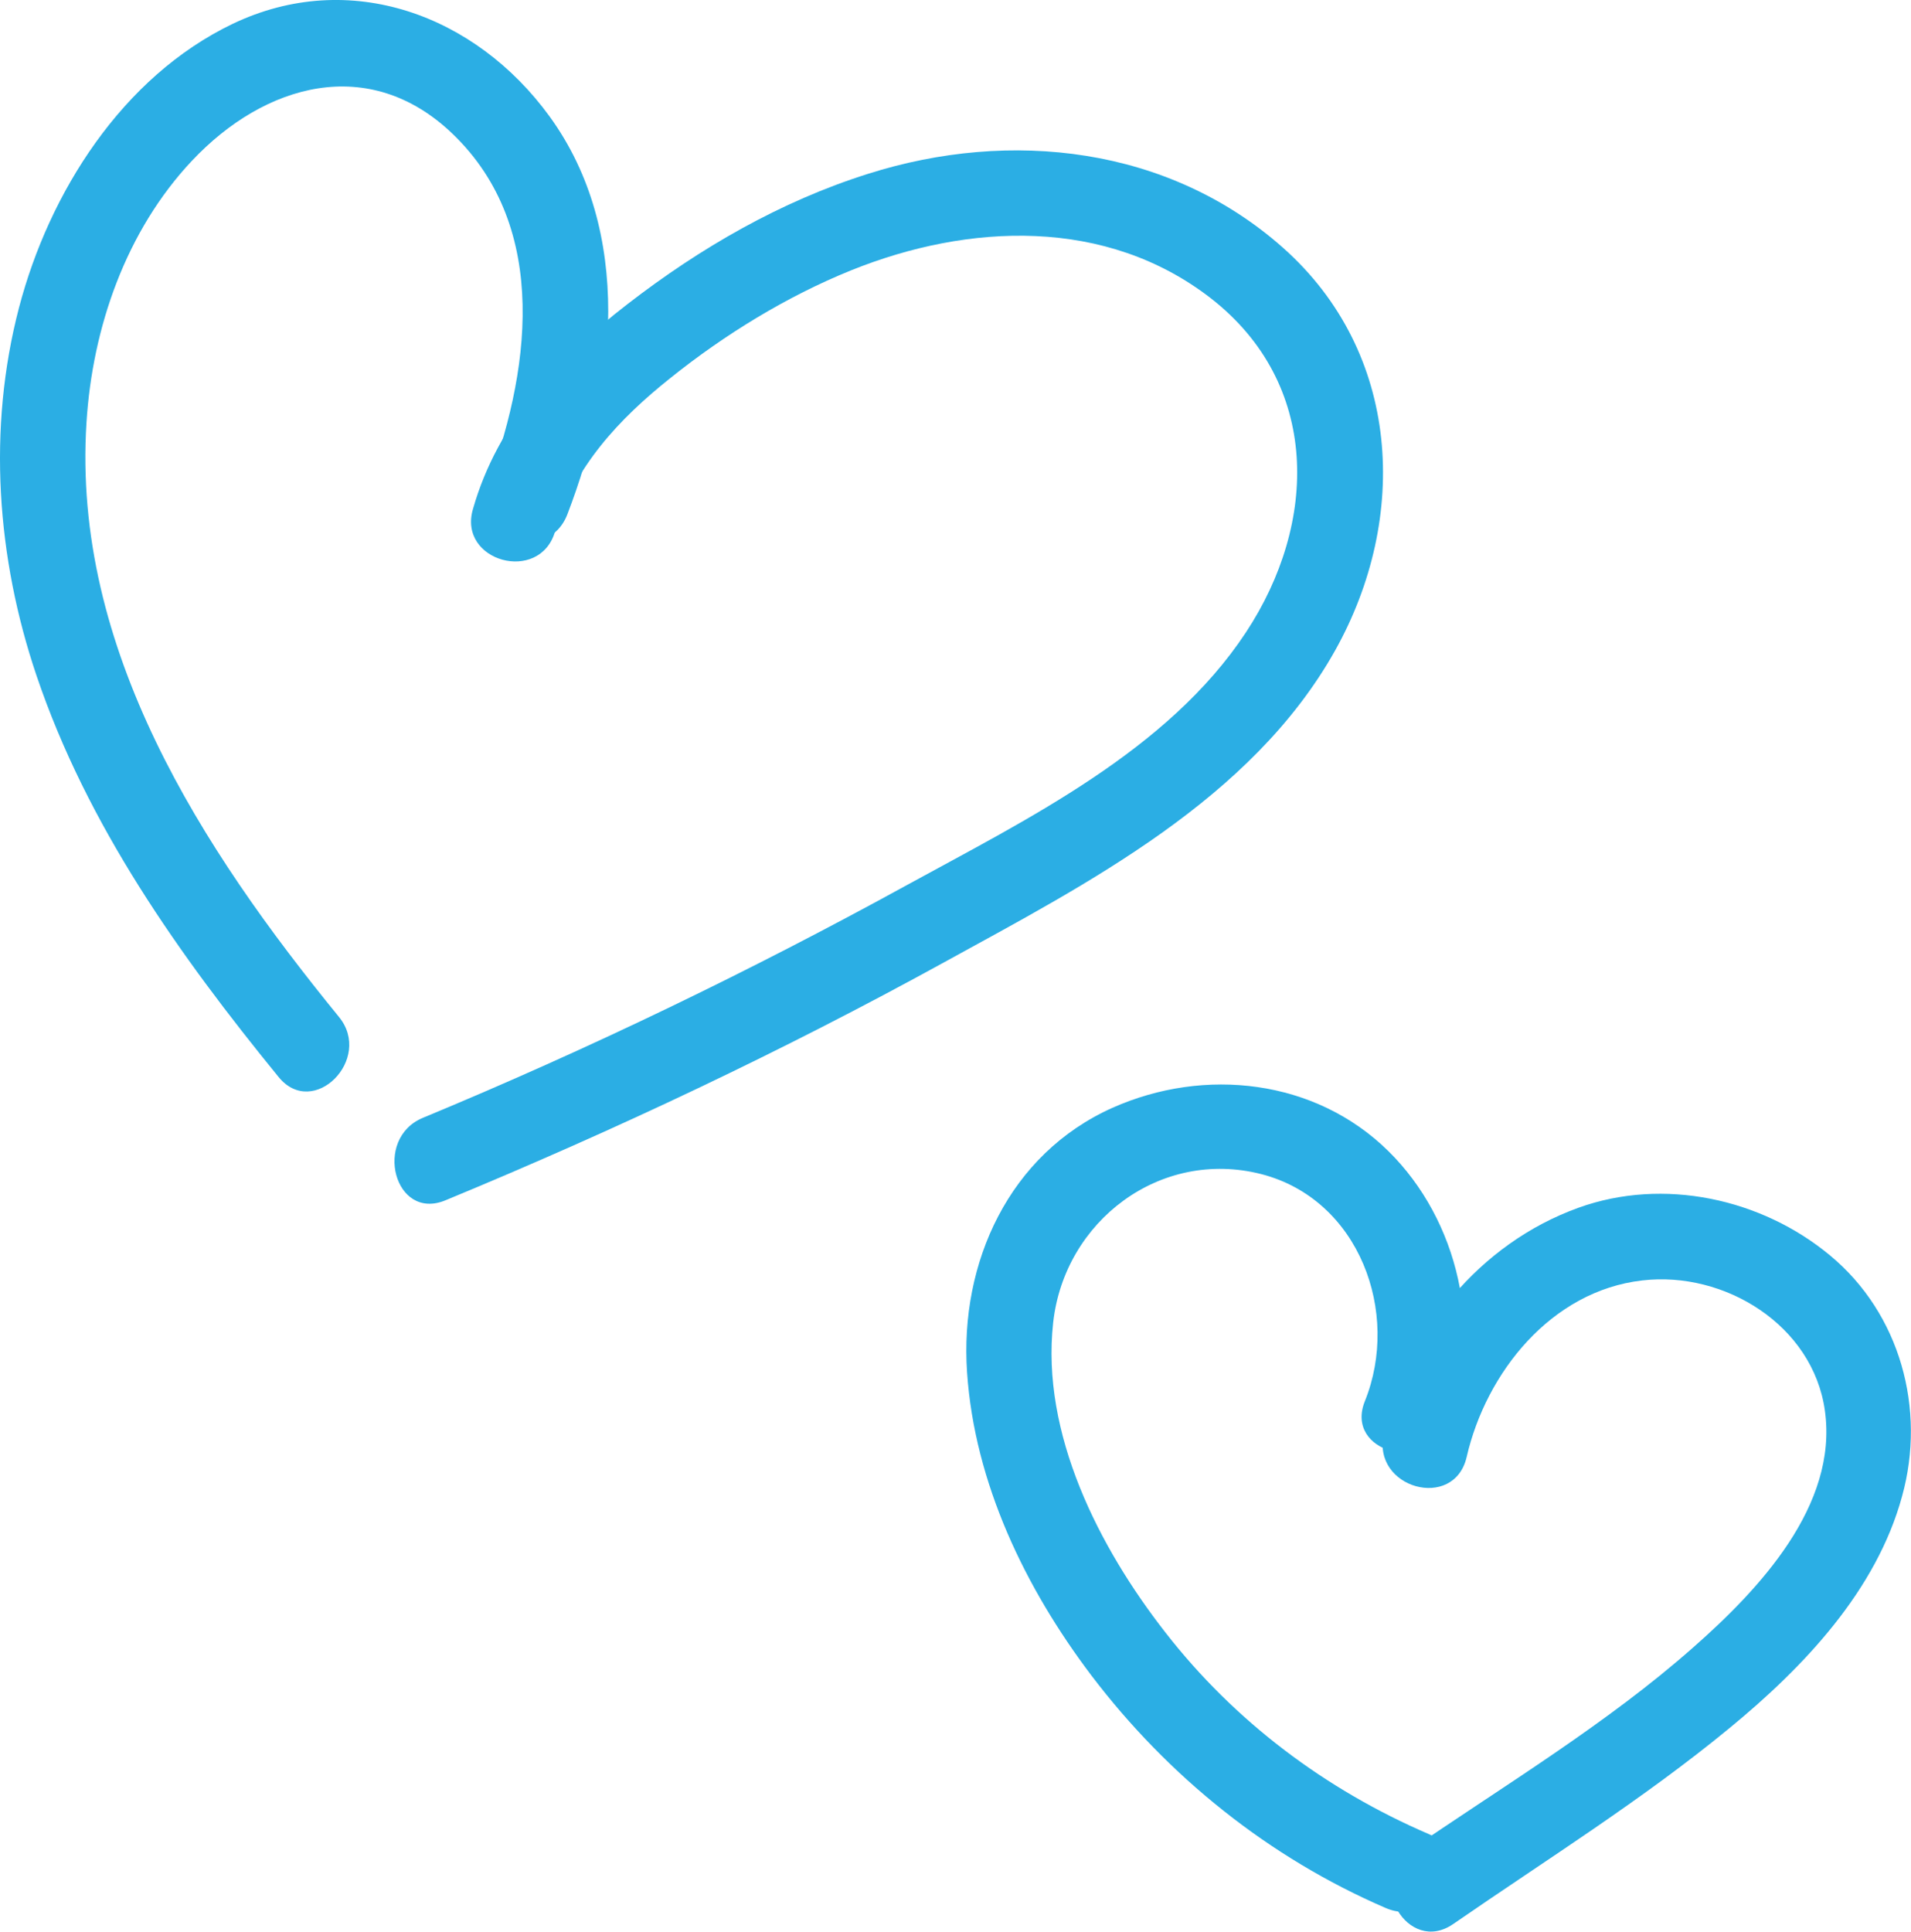
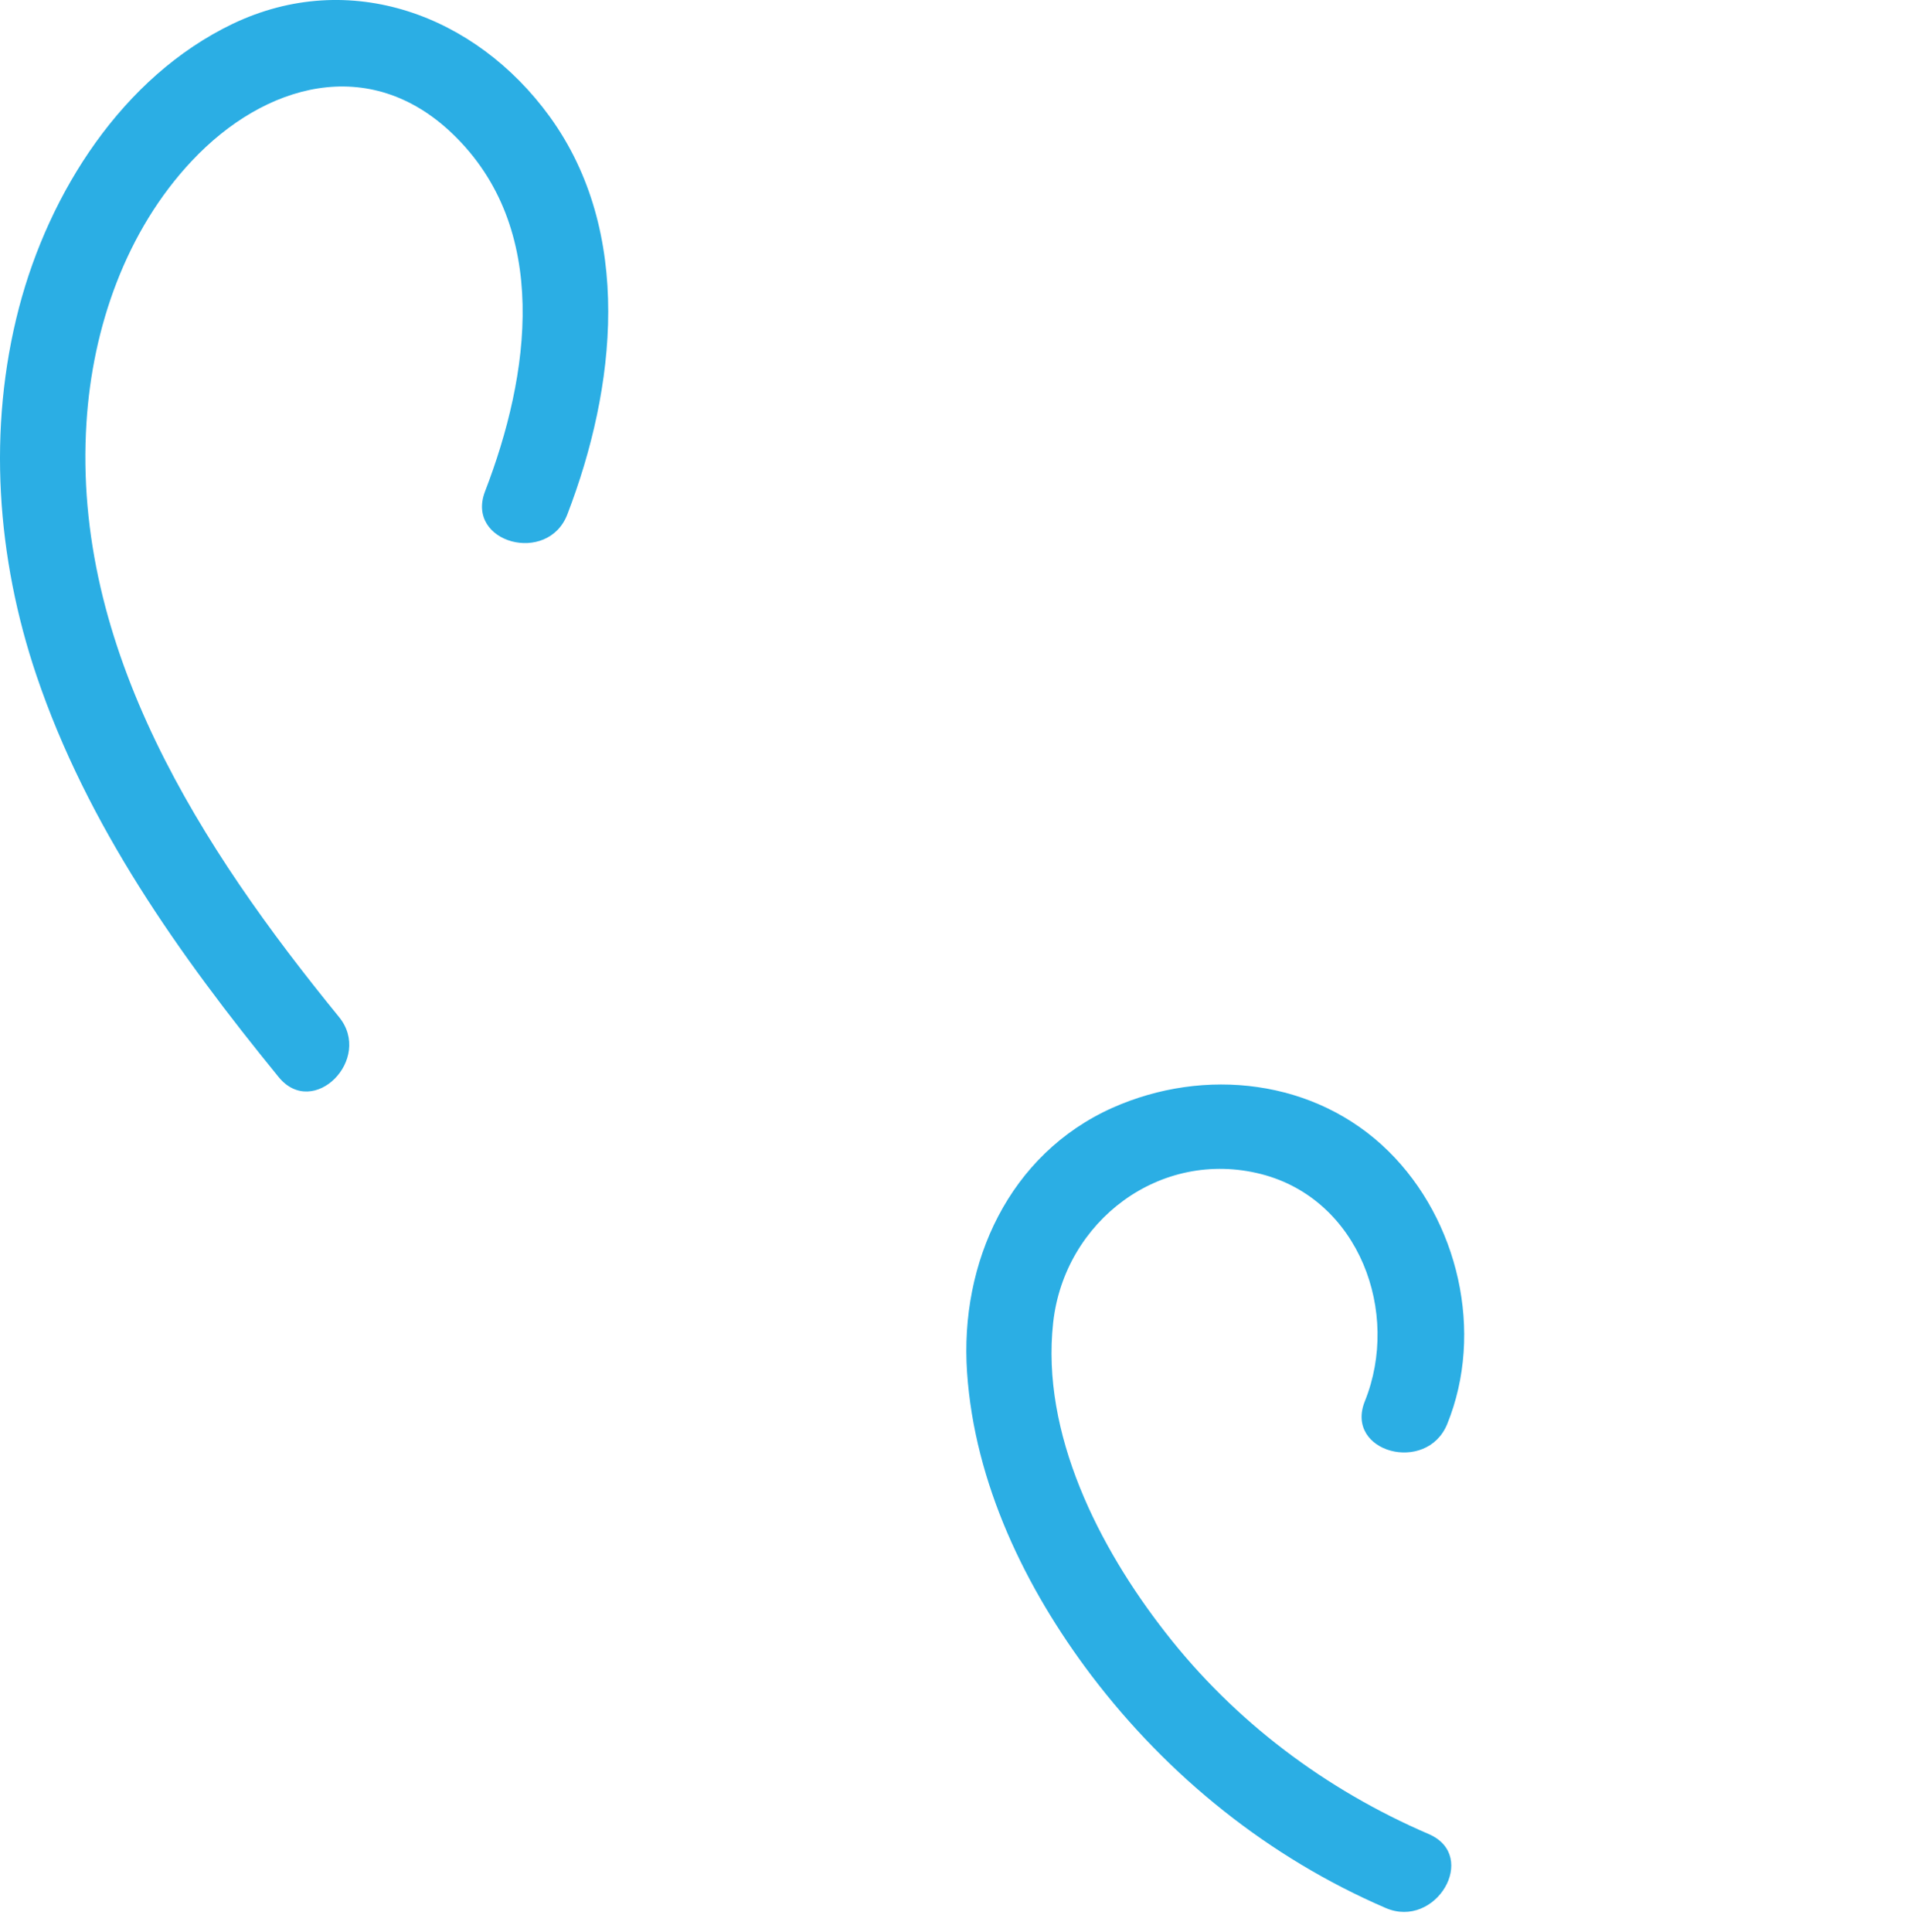
<svg xmlns="http://www.w3.org/2000/svg" xml:space="preserve" id="Layer_1" x="0" y="0" style="enable-background:new 0 0 51.26 51.81" version="1.1" viewBox="0 0 51.26 51.81">
  <style>.st0{fill:#2baee4}</style>
  <path d="M38.33 49.19c-2.77-1.19-5.21-3.02-7.07-5.41-1.78-2.28-3.34-5.33-3.01-8.31.3-2.72 2.87-4.68 5.59-3.98 2.62.68 3.73 3.71 2.77 6.09-.55 1.37 1.66 1.96 2.21.61 1-2.46.3-5.47-1.58-7.32-1.96-1.93-4.93-2.26-7.4-1.16-2.77 1.24-4.1 4.15-3.9 7.09.2 2.97 1.56 5.79 3.34 8.14 2.06 2.71 4.76 4.88 7.89 6.23 1.34.58 2.51-1.39 1.16-1.98zM9.09 27.27c-3.68-4.51-7.16-9.87-6.77-15.94.16-2.55 1.06-5.14 2.83-7.02 1.95-2.07 4.75-2.86 6.98-.73 2.66 2.54 2.08 6.49.88 9.6-.53 1.38 1.69 1.98 2.21.61 1.3-3.38 1.78-7.56-.48-10.67C12.76.4 9.38-.86 6.24.64 3.28 2.06 1.32 5.16.51 8.25c-.85 3.25-.6 6.71.47 9.87 1.36 4.02 3.83 7.5 6.49 10.76.93 1.15 2.55-.48 1.62-1.61z" class="st0" />
-   <path d="M14.89 14.25c.5-1.72 1.72-3.02 3.09-4.11 1.46-1.17 3.12-2.19 4.85-2.89 3.15-1.27 6.84-1.43 9.65.75 2.94 2.29 2.88 6.02.94 8.96-2.09 3.17-5.87 5.01-9.1 6.78-4.21 2.31-8.54 4.4-12.98 6.24-1.34.56-.76 2.78.61 2.21 4.57-1.89 9.04-4 13.37-6.38 3.86-2.12 8.25-4.37 10.49-8.36 2-3.57 1.77-8-1.4-10.81-3.06-2.71-7.3-3.19-11.12-1.98-2.35.74-4.51 1.99-6.45 3.49-1.87 1.44-3.49 3.18-4.15 5.49-.43 1.42 1.79 2.03 2.2.61zM39.34 39.08c.52-2.27 2.27-4.46 4.71-4.74 2.21-.26 4.58 1.2 4.9 3.49.36 2.55-1.78 4.81-3.53 6.35-2.32 2.05-5.05 3.69-7.6 5.44-1.21.83-.06 2.82 1.16 1.98 2.49-1.72 5.09-3.34 7.43-5.27 1.97-1.62 3.92-3.67 4.61-6.2.65-2.34-.05-4.9-1.93-6.46-1.84-1.53-4.47-2.1-6.75-1.28-2.66.96-4.59 3.34-5.22 6.07-.33 1.45 1.88 2.07 2.22.62z" class="st0" />
</svg>